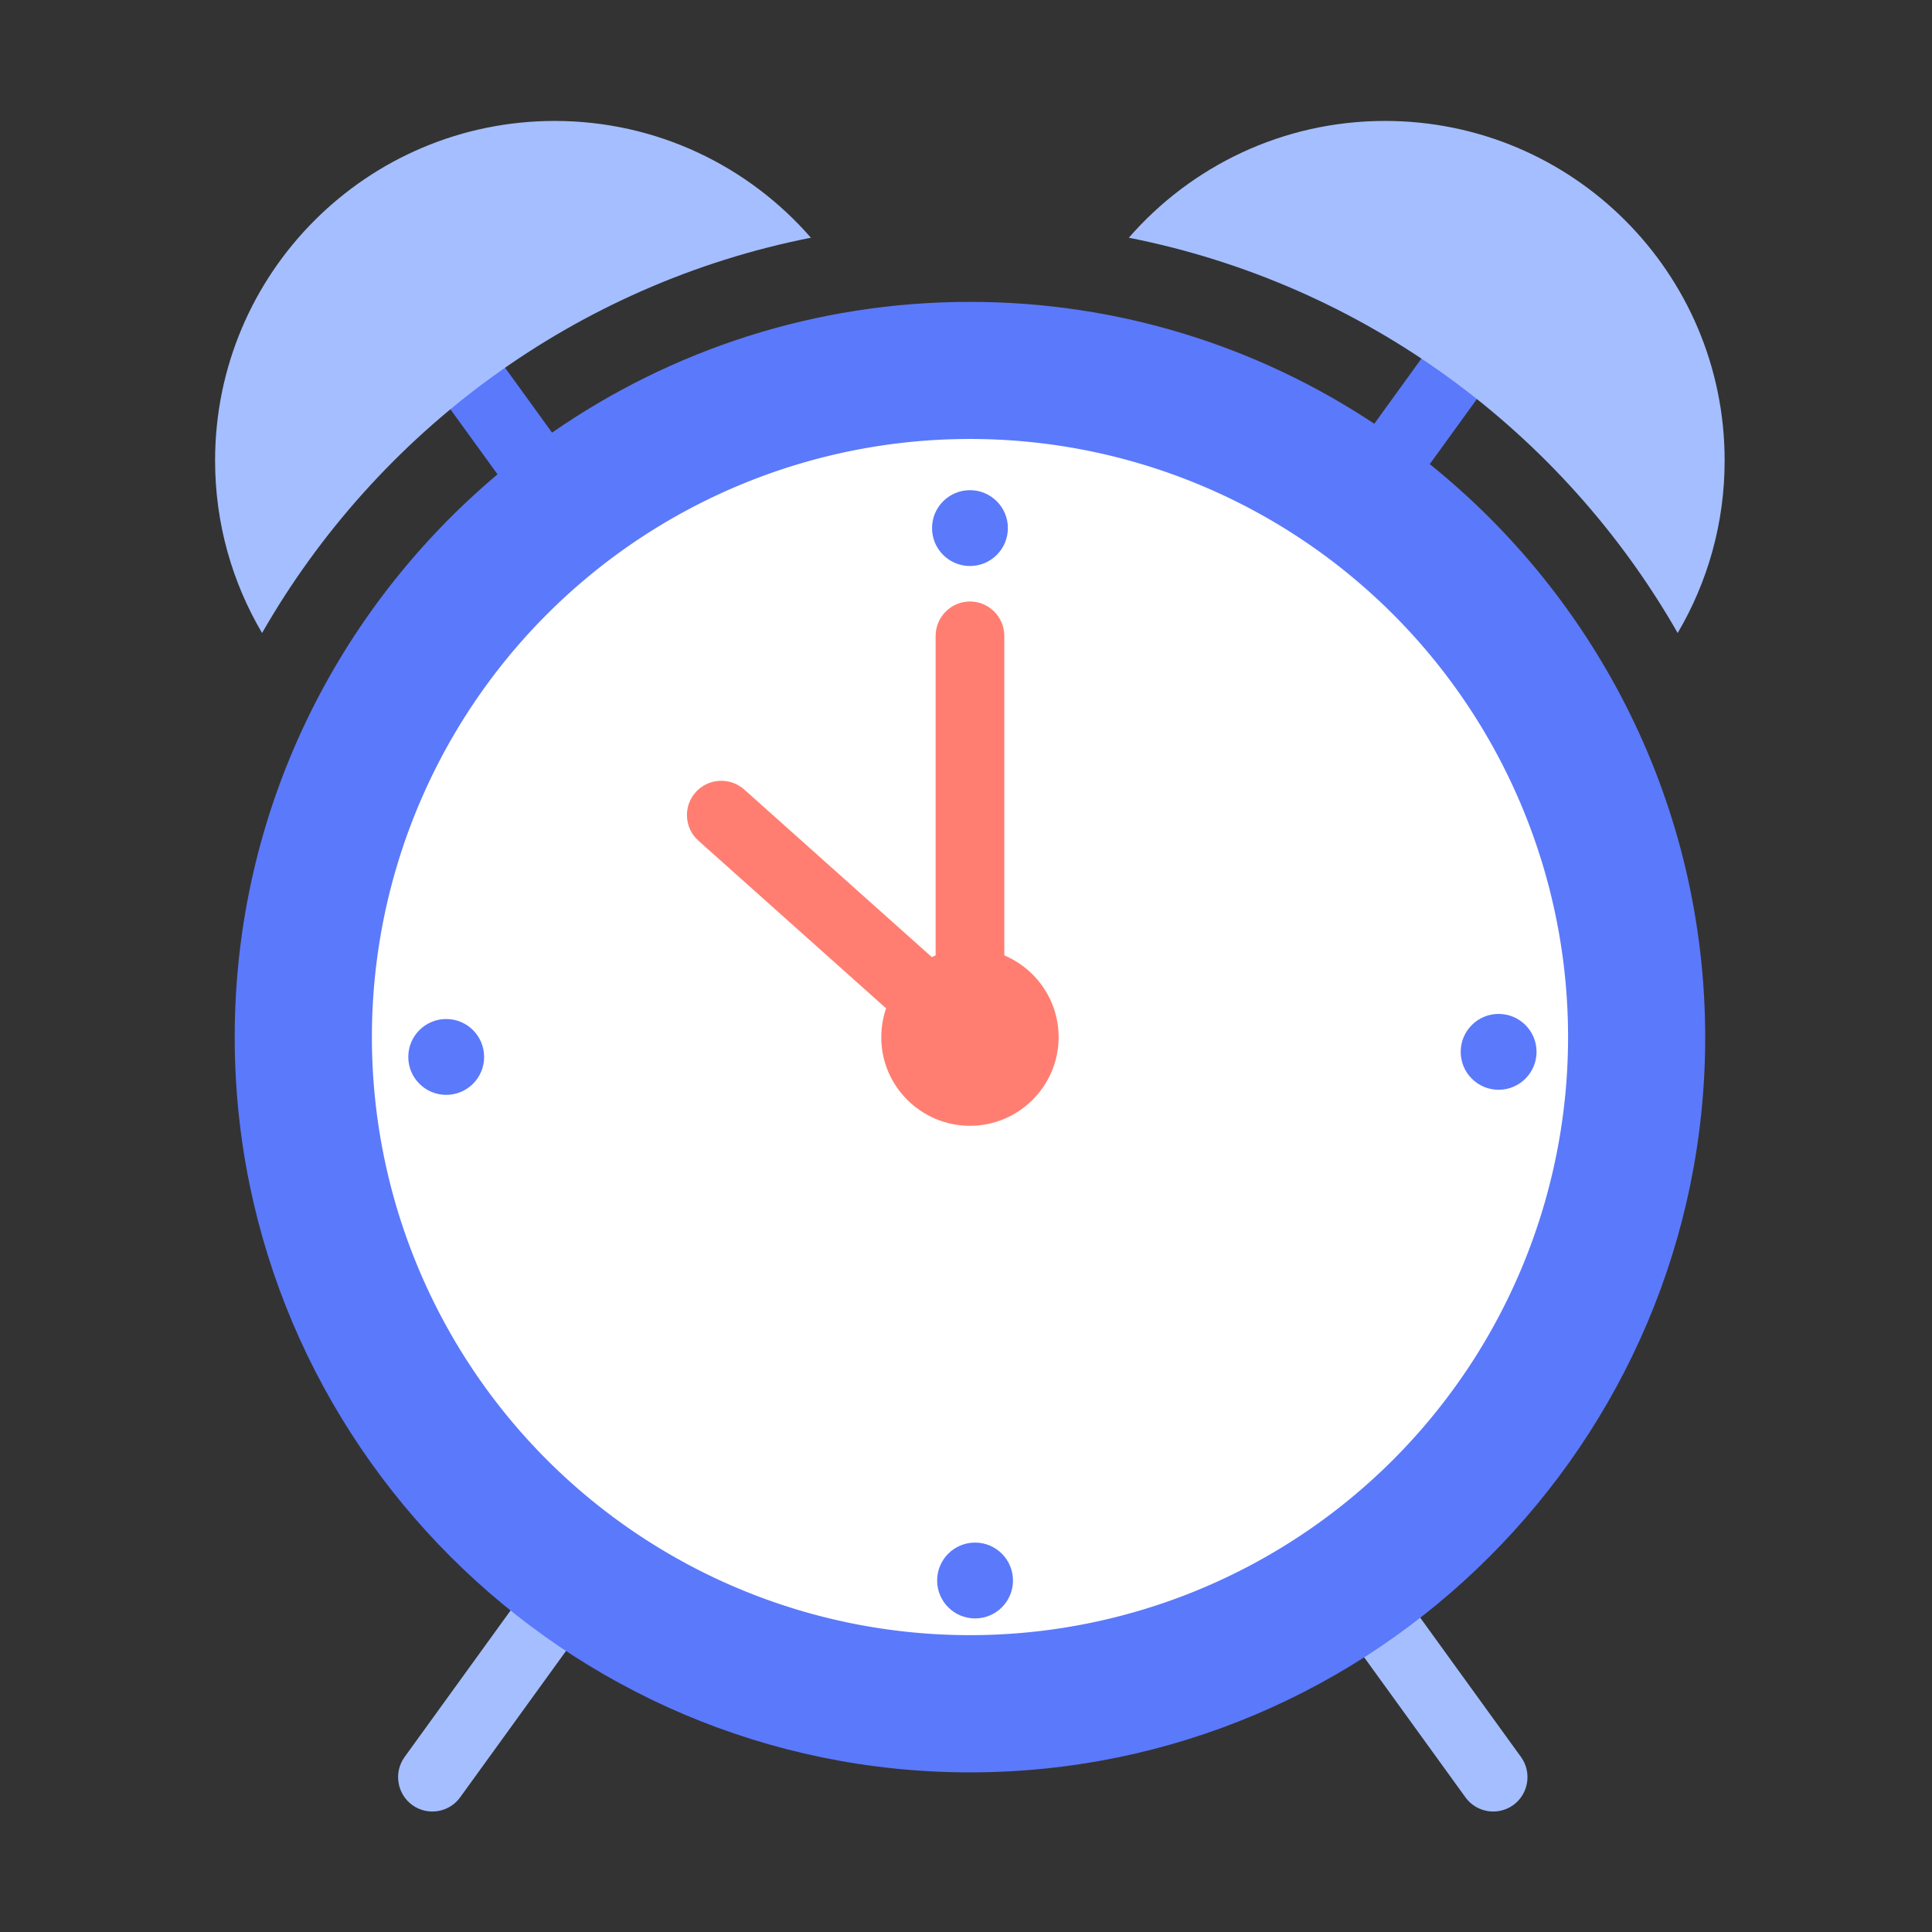
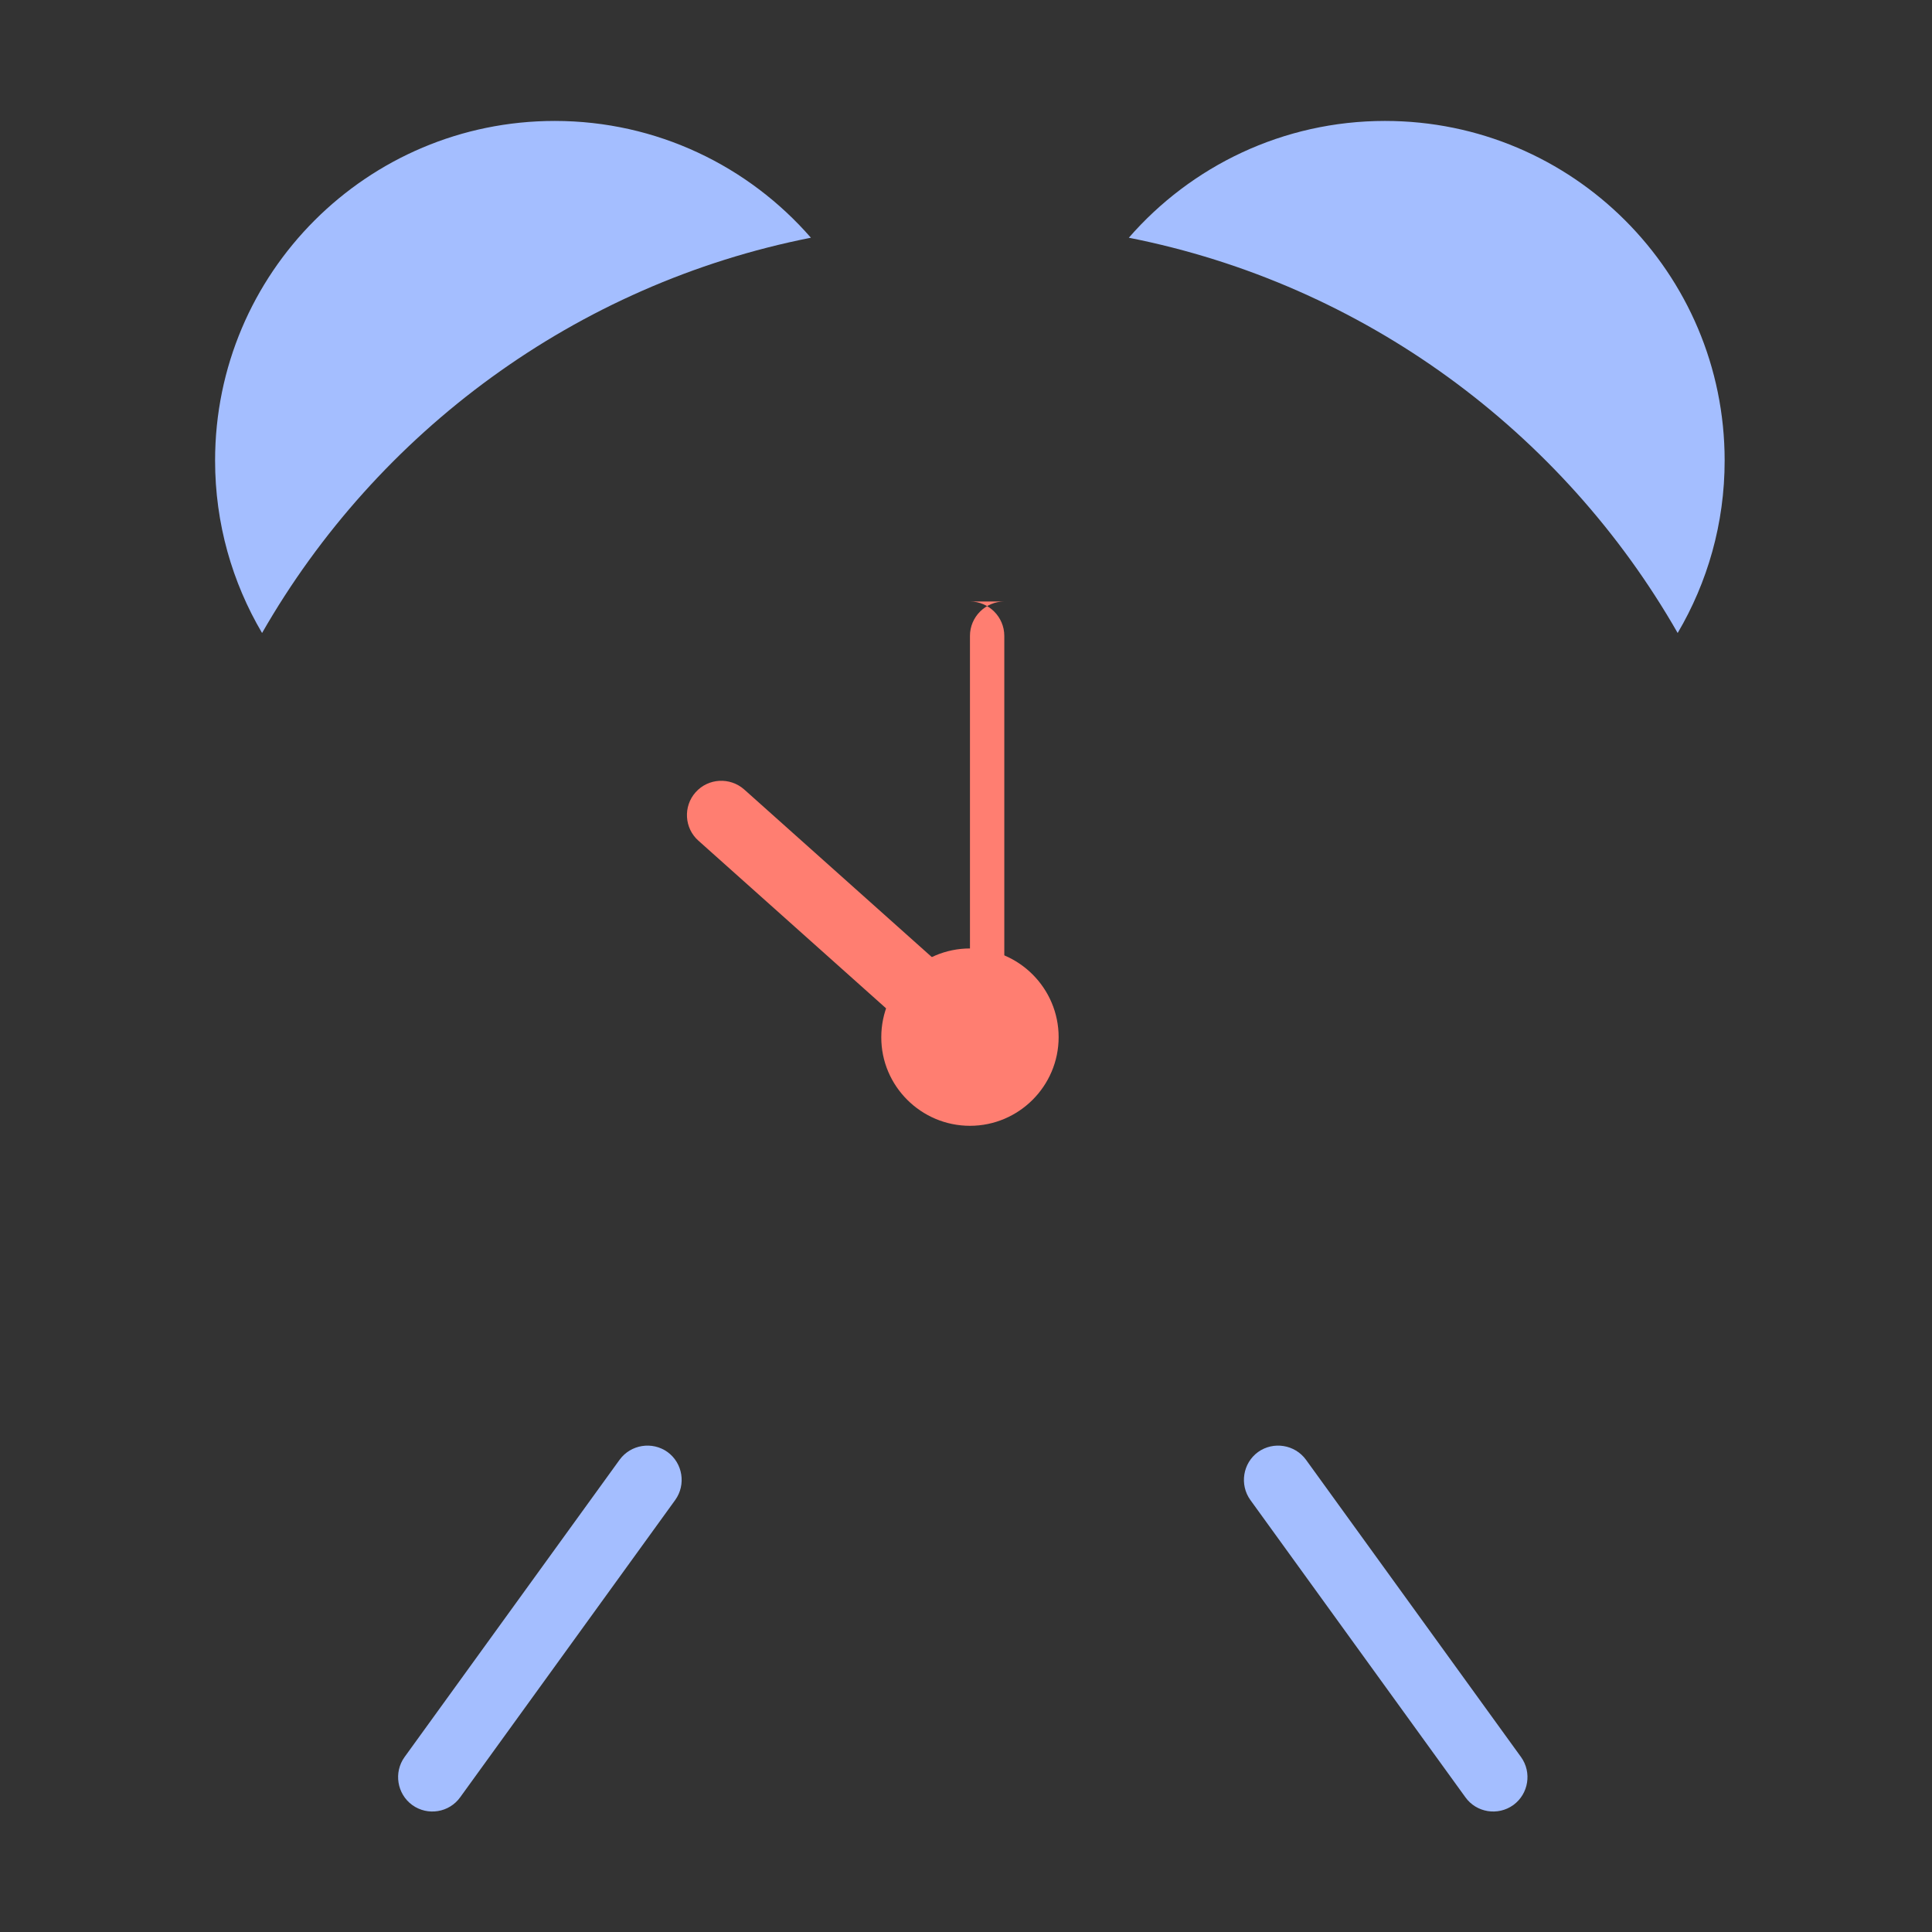
<svg xmlns="http://www.w3.org/2000/svg" class="svg-icon" style="width: 1em; height: 1em;vertical-align: middle;fill: currentColor;overflow: hidden;" viewBox="0 0 1024 1024" version="1.1">
  <rect x="0" y="0" width="1024" height="1024" fill="#333333" stroke="none" />
  <path d="M218.5 956.7c-8.1-5.9-9.9-17.3-4.1-25.4l114-157.6c5.9-8.1 17.3-9.9 25.4-4.1 8.1 5.9 9.9 17.3 4.1 25.4l-114 157.6c-5.8 8.1-17.2 10-25.4 4.1zM802.1 956.7c8.1-5.9 9.9-17.3 4.1-25.4l-114-157.6c-5.9-8.1-17.3-9.9-25.4-4.1-8.1 5.9-9.9 17.3-4.1 25.4l114 157.6c5.8 8.1 17.2 10 25.4 4.1z" fill="#A4BEFF" />
-   <path d="M757.8 246l48.8-67.4c5.9-8.1 4-19.5-4.1-25.4-8.1-5.9-19.5-4-25.4 4.1l-48.7 67.3C666.8 183.7 593.1 160 514.1 160c-82.2 0-158.5 25.6-221.5 69.3l-52.2-72.1c-5.9-8.1-17.3-9.9-25.4-4.1-8.1 5.9-9.9 17.3-4.1 25.4l52.8 72.9C178.6 323 124.4 430.2 124.4 549.7c0 214.6 175 389.7 389.7 389.7s389.7-175 389.7-389.7c-0.1-122.6-57.1-232.2-146-303.7z" fill="#5B79FB" />
-   <path d="M289.964 773.82a317 317 0 1 0 448.298-448.314 317 317 0 1 0-448.298 448.314Z" fill="#FFFFFF" />
  <path d="M294 64.1c54.2 0 102.8 24 135.8 61.9C305.3 150.6 200 228.8 138.9 335.5c-15.8-26.8-24.9-58-24.9-91.4 0-99.4 80.6-180 180-180z m440.1 0c99.4 0 180 80.6 180 180 0 33.4-9.1 64.6-24.9 91.4-61-106.7-166.3-184.9-290.9-209.5 33-37.9 81.6-61.9 135.8-61.9z" fill="#A4BEFF" />
-   <path d="M514.1 318.8c10 0 18.2 8.2 18.2 18.2v194.5c0 10-8.2 18.2-18.2 18.2s-18.2-8.2-18.2-18.2V337c0-10 8.2-18.2 18.2-18.2z" fill="#FF7E71" />
+   <path d="M514.1 318.8c10 0 18.2 8.2 18.2 18.2v194.5s-18.2-8.2-18.2-18.2V337c0-10 8.2-18.2 18.2-18.2z" fill="#FF7E71" />
  <path d="M368.7 419.9c6.7-7.5 18.2-8.1 25.7-1.5L512.6 524c7.5 6.7 8.1 18.2 1.5 25.7-6.7 7.5-18.2 8.1-25.7 1.5L370.2 445.6c-7.5-6.6-8.2-18.2-1.5-25.7z" fill="#FF7E71" />
-   <path d="M514.1 300c11.1 0 20.1-9 20.1-20.1s-9-20.1-20.1-20.1c-11.1 0-20.1 9-20.1 20.1s9 20.1 20.1 20.1zM814.4 557.5c0 11.1-9 20.1-20.1 20.1s-20.1-9-20.1-20.1c0-11.1 9-20.1 20.1-20.1s20.1 9 20.1 20.1zM516.8 857.8c-11.1 0-20.1-9-20.1-20.1 0-11.1 9-20.1 20.1-20.1s20.1 9 20.1 20.1c0 11.1-9 20.1-20.1 20.1zM216.4 560.2c0-11.1 9-20.1 20.1-20.1 11.1 0 20.1 9 20.1 20.1 0 11.1-9 20.1-20.1 20.1-11.1 0-20.1-9-20.1-20.1z" fill="#5B79FB" />
  <path d="M514.1 596.7c25.9 0 47-21.1 47-47s-21.1-47-47-47-47 21.1-47 47c-0.1 25.9 21.1 47 47 47z" fill="#FF7E71" />
</svg>